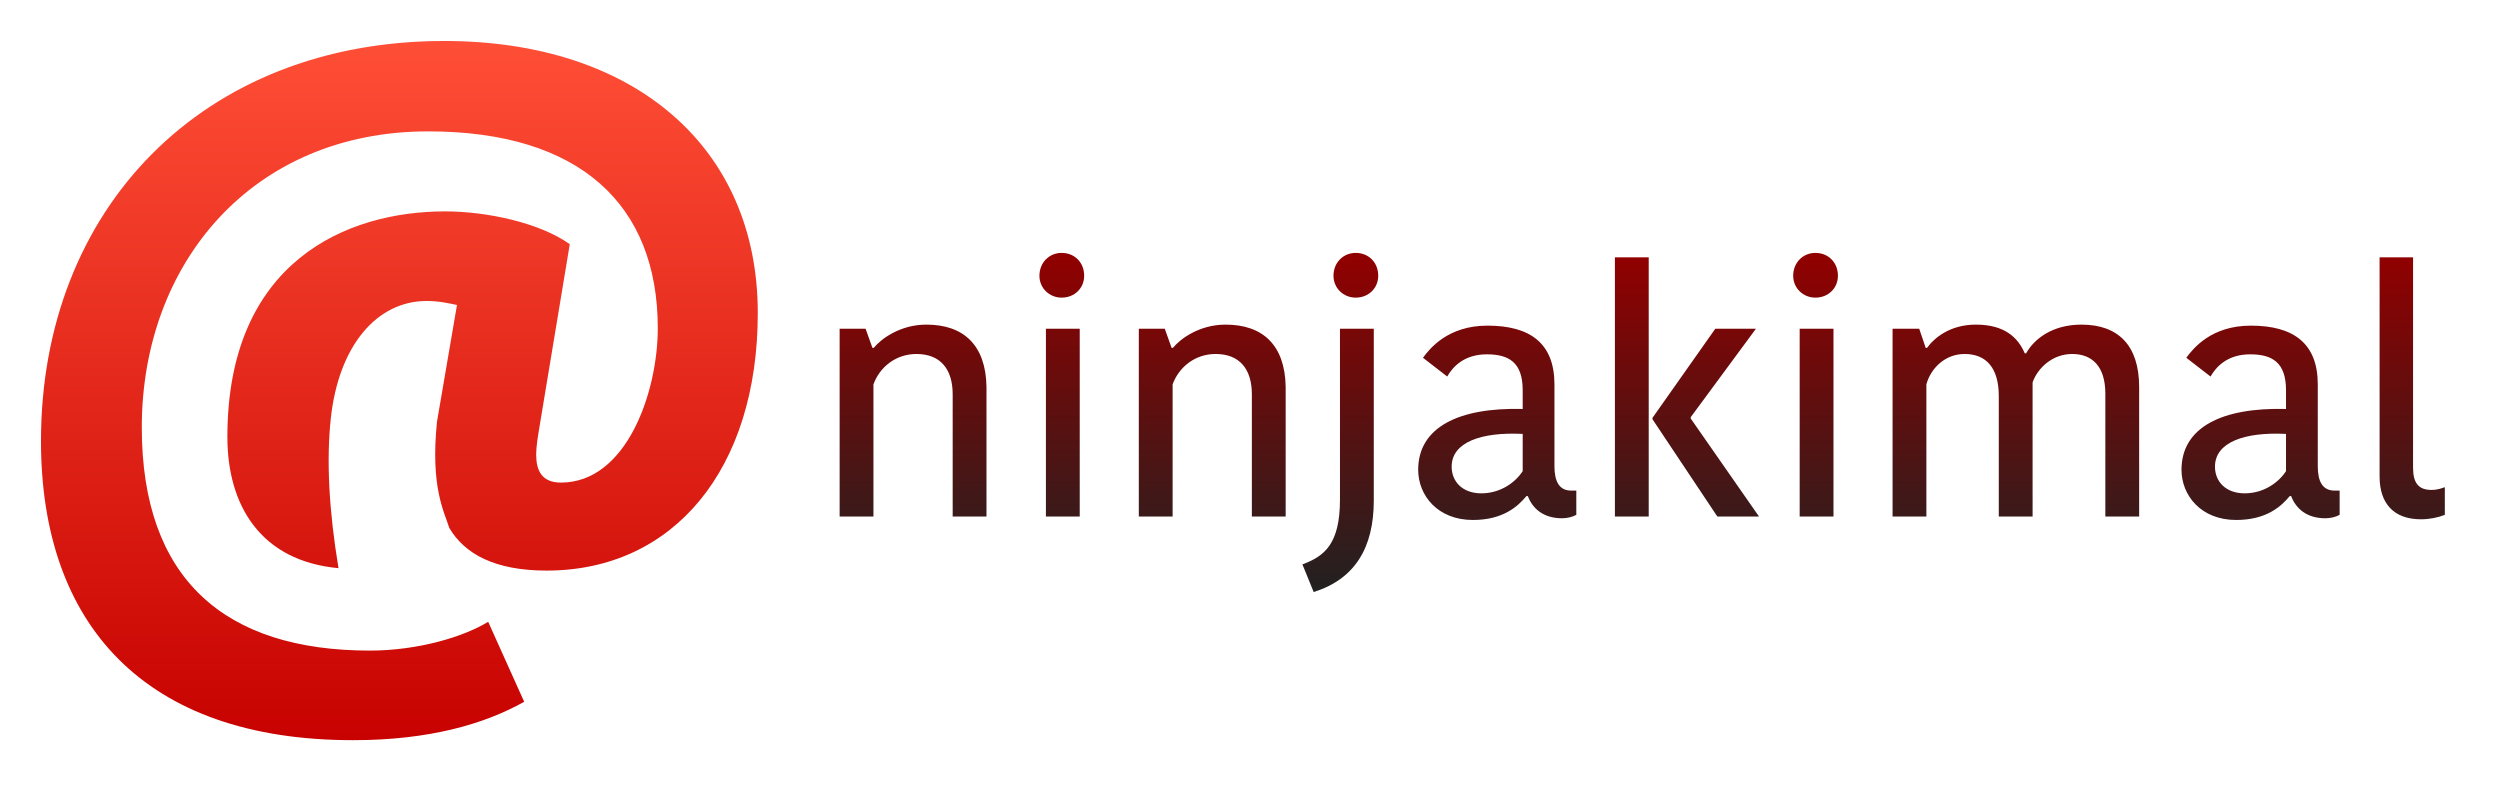
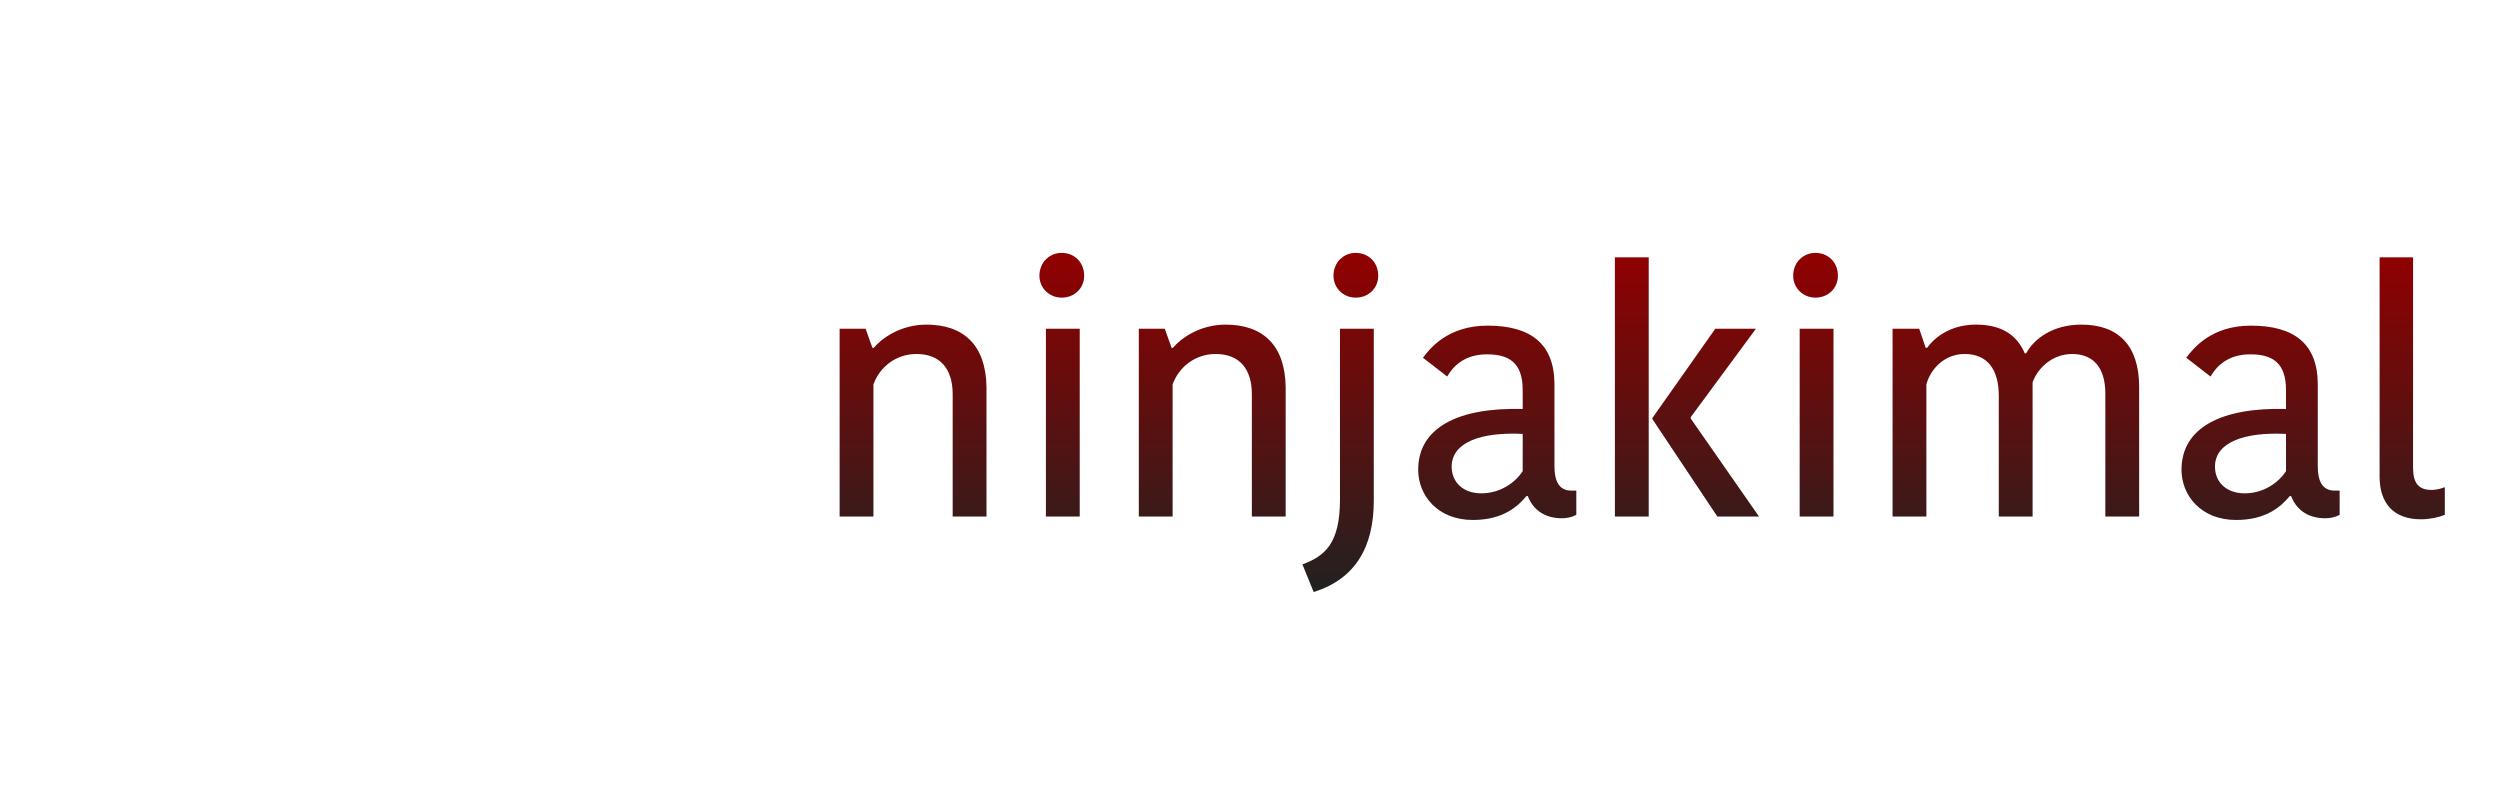
<svg xmlns="http://www.w3.org/2000/svg" width="183px" height="59px" viewBox="0 0 183 59" version="1.1">
  <title>ninjakimal-logo</title>
  <defs>
    <linearGradient x1="50%" y1="0%" x2="50%" y2="100%" id="linearGradient-1">
      <stop stop-color="#FF4E36" offset="0%" />
      <stop stop-color="#C70200" offset="100%" />
    </linearGradient>
    <linearGradient x1="50%" y1="0%" x2="50%" y2="100%" id="linearGradient-2">
      <stop stop-color="#920000" offset="0%" />
      <stop stop-color="#212121" offset="100%" />
    </linearGradient>
  </defs>
  <g id="ninjakimal-logo" stroke="none" stroke-width="1" fill="none" fill-rule="evenodd">
    <g id="Group" transform="translate(3, 3)" fill-rule="nonzero">
-       <path d="M29.514,0 C43.452,0 52.47,7.788 52.47,19.91 C52.47,31.33 46.321,38.767 37.01,38.767 C33.226,38.767 31.005,37.551 29.886,35.639 C29.526,34.477 28.496,32.675 28.987,27.875 L30.451,19.325 C29.866,19.208 29.163,19.032 28.226,19.032 C24.595,19.032 21.782,22.291 21.213,27.647 C20.887,30.711 21.076,34.359 21.779,38.591 C16.088,38.066 13.644,34.01 13.644,28.987 C13.644,16.104 22.428,12.473 29.573,12.473 C32.618,12.473 36.483,13.293 38.708,14.874 L36.483,28.284 C36.366,28.987 36.249,29.69 36.249,30.276 C36.249,31.447 36.659,32.325 38.064,32.325 C42.866,32.325 45.15,25.708 45.15,21.023 C45.15,12.005 39.469,6.617 28.343,6.617 C15.46,6.617 7.379,16.28 7.379,28.284 C7.379,39.411 13.469,44.623 24.068,44.623 C27.582,44.623 30.92,43.627 32.735,42.515 L35.37,48.371 C32.442,50.01 28.402,51.181 22.838,51.181 C7.554,51.181 0,42.69 0,29.28 C0,12.298 11.829,0 29.514,0 Z" id="Path-3" fill="url(#linearGradient-1)" />
      <g id="ninjakimal" transform="translate(58.461, 15.512)" fill="url(#linearGradient-2)">
        <path d="M112.725,0.325 L112.725,16.375 C112.725,18.325 113.75,19.5 115.75,19.5 C116.375,19.5 117,19.375 117.5,19.175 L117.5,17.15 C117.275,17.225 116.975,17.35 116.525,17.35 C115.6,17.35 115.175,16.875 115.175,15.725 L115.175,0.325 L112.725,0.325 Z M10.75,9.8 C10.7,6.75 9.075,5.25 6.35,5.25 C4.425,5.25 3.025,6.3 2.5,6.95 L2.4,6.95 L1.9,5.55 L0,5.55 L0,19.3 L2.475,19.3 L2.475,9.625 C2.925,8.375 4.1,7.4 5.625,7.4 C7.35,7.4 8.275,8.475 8.275,10.35 L8.275,19.3 L10.75,19.3 L10.75,9.8 Z M15.1,19.3 L17.575,19.3 L17.575,5.55 L15.1,5.55 L15.1,19.3 Z M14.625,1.675 C14.625,2.575 15.35,3.275 16.25,3.275 C17.2,3.275 17.9,2.575 17.9,1.675 C17.9,0.7 17.2,0 16.25,0 C15.35,0 14.625,0.7 14.625,1.675 Z M32.65,9.8 C32.6,6.75 30.975,5.25 28.25,5.25 C26.325,5.25 24.925,6.3 24.4,6.95 L24.3,6.95 L23.8,5.55 L21.9,5.55 L21.9,19.3 L24.375,19.3 L24.375,9.625 C24.825,8.375 26,7.4 27.525,7.4 C29.25,7.4 30.175,8.475 30.175,10.35 L30.175,19.3 L32.65,19.3 L32.65,9.8 Z M34.7,24.825 C37.725,23.875 39.1,21.575 39.1,18.125 L39.1,5.55 L36.625,5.55 L36.625,18.05 C36.625,21.3 35.5,22.2 33.875,22.8 L34.7,24.825 Z M36.15,1.675 C36.15,2.575 36.875,3.275 37.775,3.275 C38.725,3.275 39.425,2.575 39.425,1.675 C39.425,0.7 38.725,0 37.775,0 C36.875,0 36.15,0.7 36.15,1.675 Z M50,15.975 C49.45,16.825 48.35,17.6 46.975,17.6 C45.575,17.6 44.8,16.725 44.8,15.65 C44.8,13.85 46.975,13.1 50,13.25 L50,15.975 Z M47.425,5.325 C44.525,5.325 43.2,7 42.7,7.675 L44.475,9.05 C44.875,8.35 45.7,7.425 47.375,7.425 C49,7.425 50,8.025 50,10.05 L50,11.425 C45.3,11.3 42.35,12.775 42.35,15.875 C42.35,17.75 43.775,19.55 46.35,19.55 C48.575,19.55 49.65,18.55 50.275,17.8 L50.375,17.8 C50.725,18.725 51.525,19.425 52.875,19.425 C53.225,19.425 53.6,19.35 53.925,19.175 L53.925,17.4 L53.55,17.4 C52.675,17.4 52.325,16.725 52.325,15.625 L52.325,9.625 C52.325,6.6 50.525,5.325 47.425,5.325 Z M59.225,0.325 L56.75,0.325 L56.75,19.3 L59.225,19.3 L59.225,0.325 Z M59.5,12.175 L64.25,19.3 L67.3,19.3 L62.3,12.125 L62.3,12.025 L67.075,5.55 L64.1,5.55 L59.5,12.075 L59.5,12.175 Z M70.275,19.3 L72.75,19.3 L72.75,5.55 L70.275,5.55 L70.275,19.3 Z M69.8,1.675 C69.8,2.575 70.525,3.275 71.425,3.275 C72.375,3.275 73.075,2.575 73.075,1.675 C73.075,0.7 72.375,0 71.425,0 C70.525,0 69.8,0.7 69.8,1.675 Z M86.85,7.35 L86.75,7.35 C86.25,6.175 85.25,5.25 83.175,5.25 C81.275,5.25 80.125,6.225 79.6,6.95 L79.5,6.95 L79.025,5.55 L77.075,5.55 L77.075,19.3 L79.55,19.3 L79.55,9.625 C79.85,8.5 80.875,7.4 82.35,7.4 C83.975,7.4 84.85,8.475 84.85,10.475 L84.85,19.3 L87.325,19.3 L87.325,9.475 C87.7,8.425 88.775,7.4 90.225,7.4 C91.7,7.4 92.65,8.325 92.65,10.3 L92.65,19.3 L95.125,19.3 L95.125,9.825 C95.125,6.775 93.6,5.25 90.9,5.25 C88.8,5.25 87.45,6.275 86.85,7.35 Z M105.875,15.975 C105.325,16.825 104.225,17.6 102.85,17.6 C101.45,17.6 100.675,16.725 100.675,15.65 C100.675,13.85 102.85,13.1 105.875,13.25 L105.875,15.975 Z M103.3,5.325 C100.4,5.325 99.075,7 98.575,7.675 L100.35,9.05 C100.75,8.35 101.575,7.425 103.25,7.425 C104.875,7.425 105.875,8.025 105.875,10.05 L105.875,11.425 C101.175,11.3 98.225,12.775 98.225,15.875 C98.225,17.75 99.65,19.55 102.225,19.55 C104.45,19.55 105.525,18.55 106.15,17.8 L106.25,17.8 C106.6,18.725 107.4,19.425 108.75,19.425 C109.1,19.425 109.475,19.35 109.8,19.175 L109.8,17.4 L109.425,17.4 C108.55,17.4 108.2,16.725 108.2,15.625 L108.2,9.625 C108.2,6.6 106.4,5.325 103.3,5.325 Z" id="Path-2" />
      </g>
    </g>
  </g>
</svg>